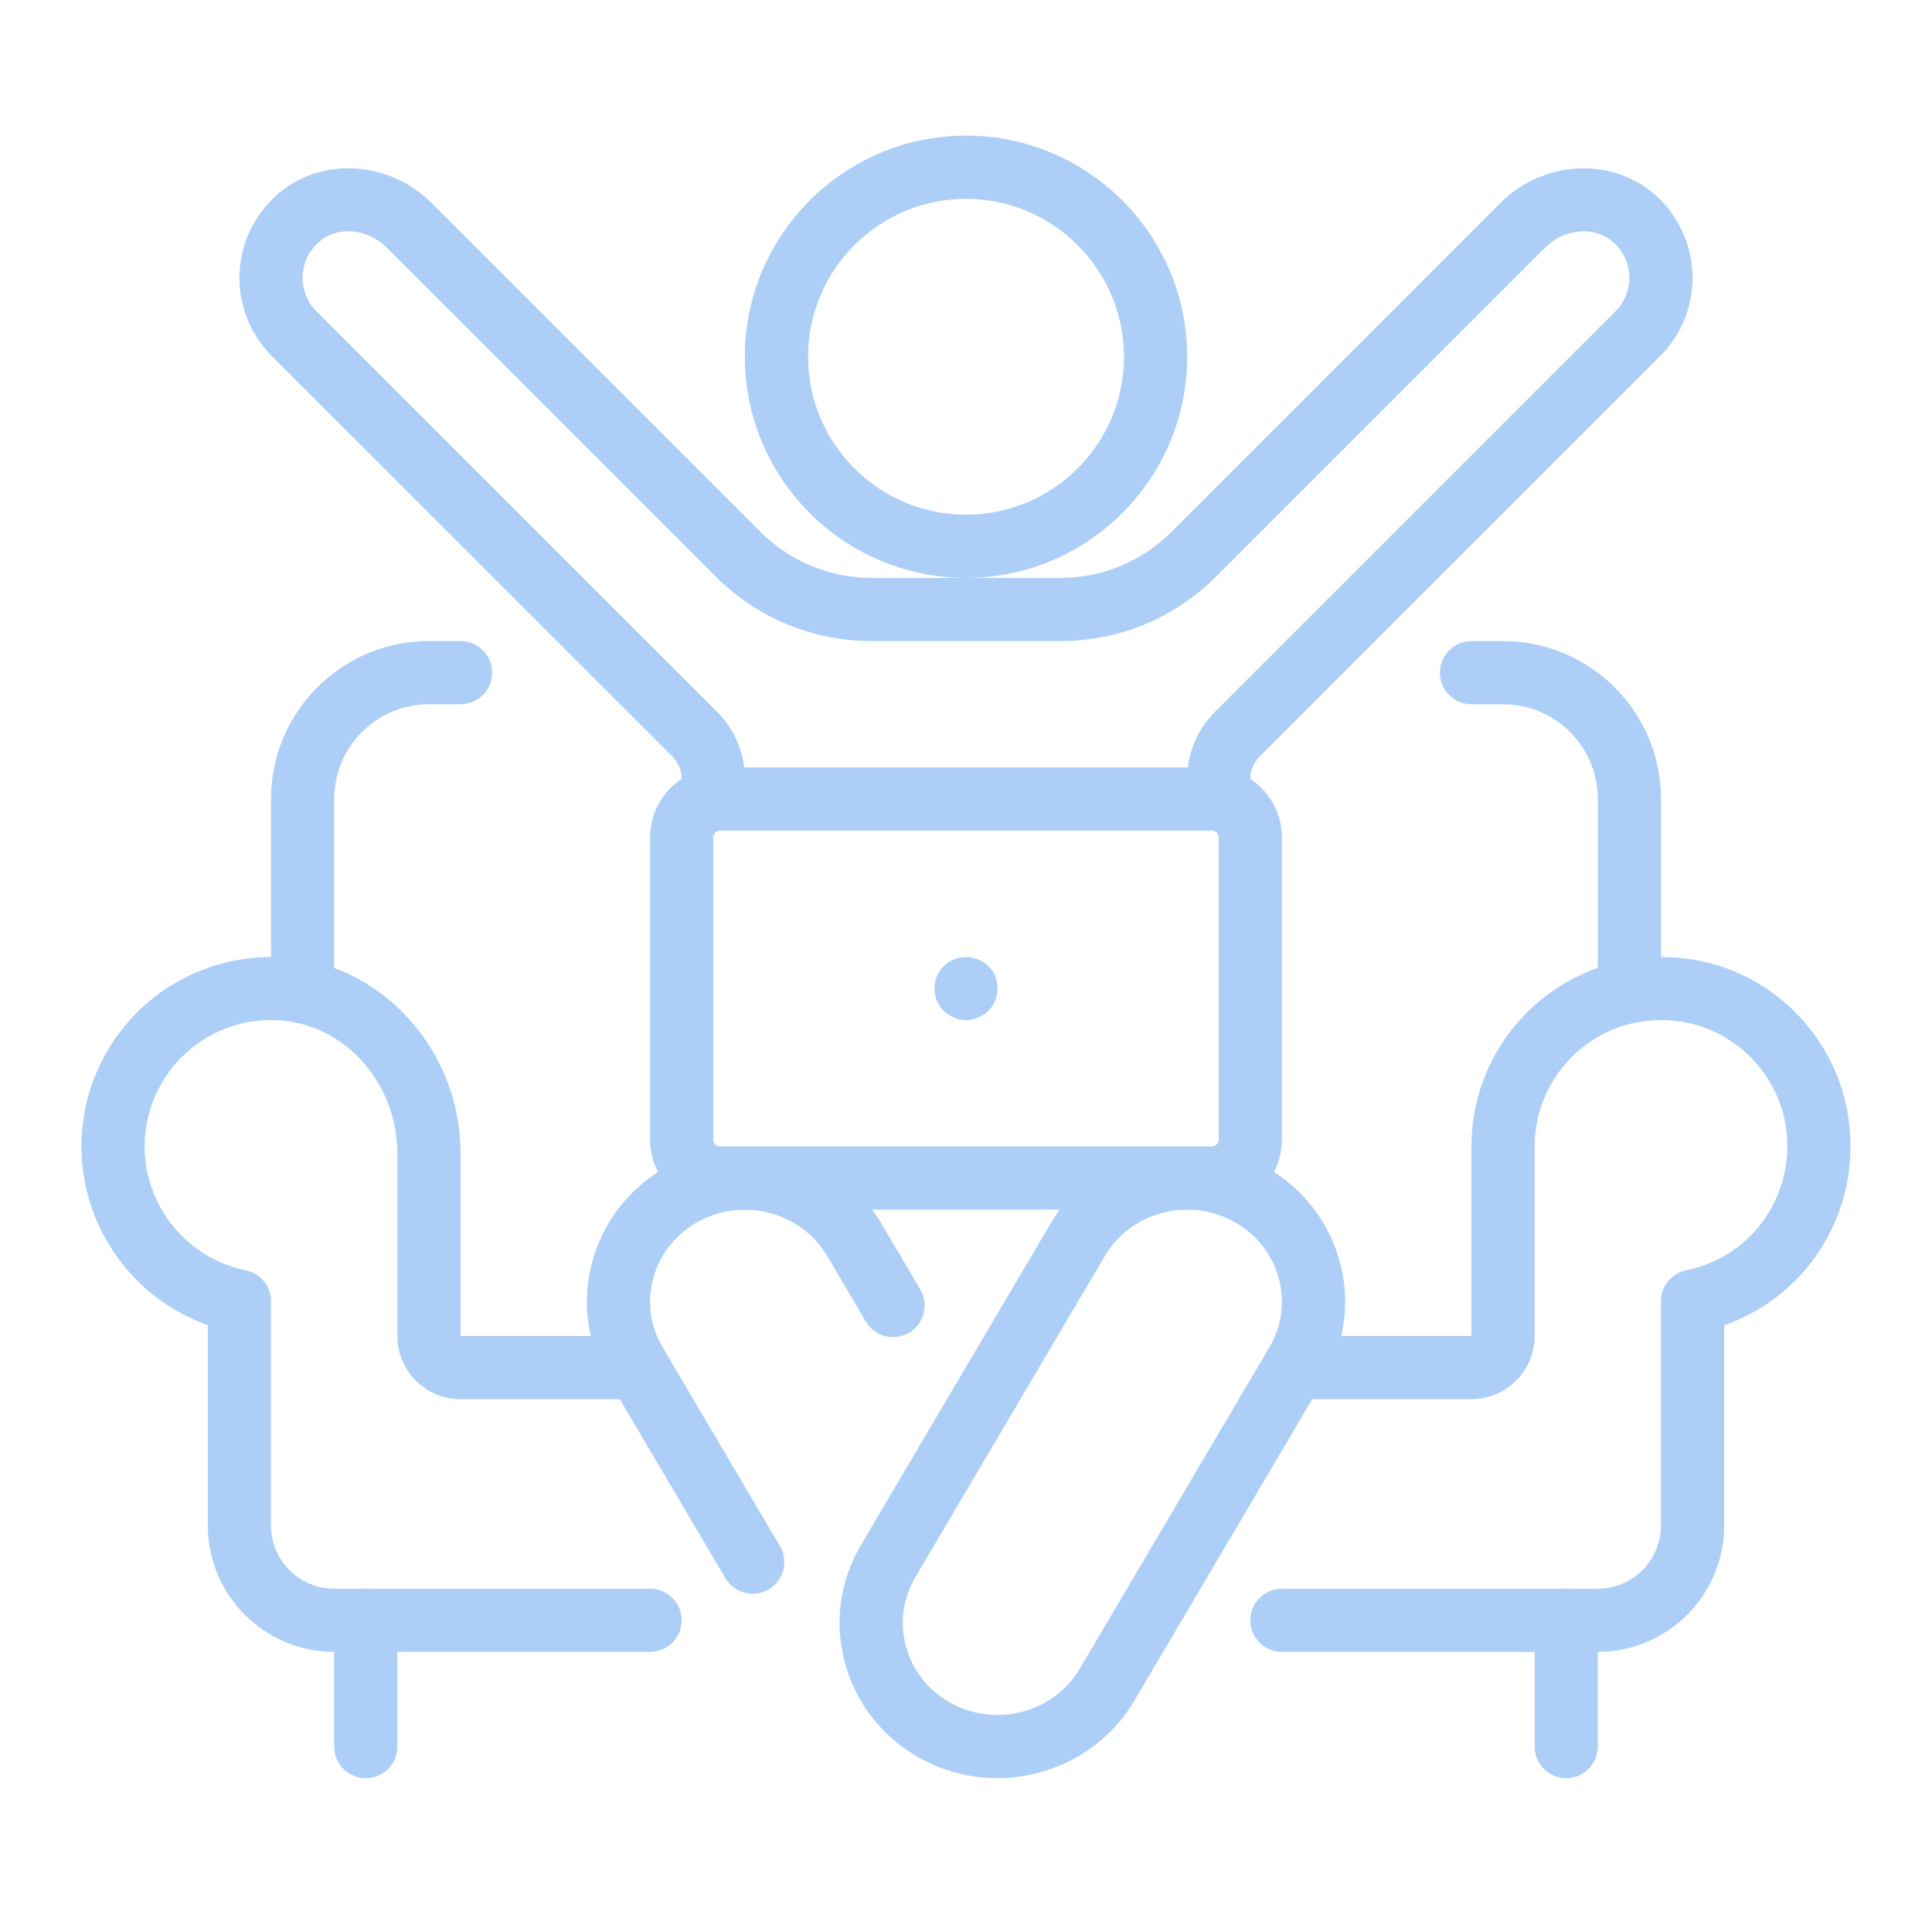
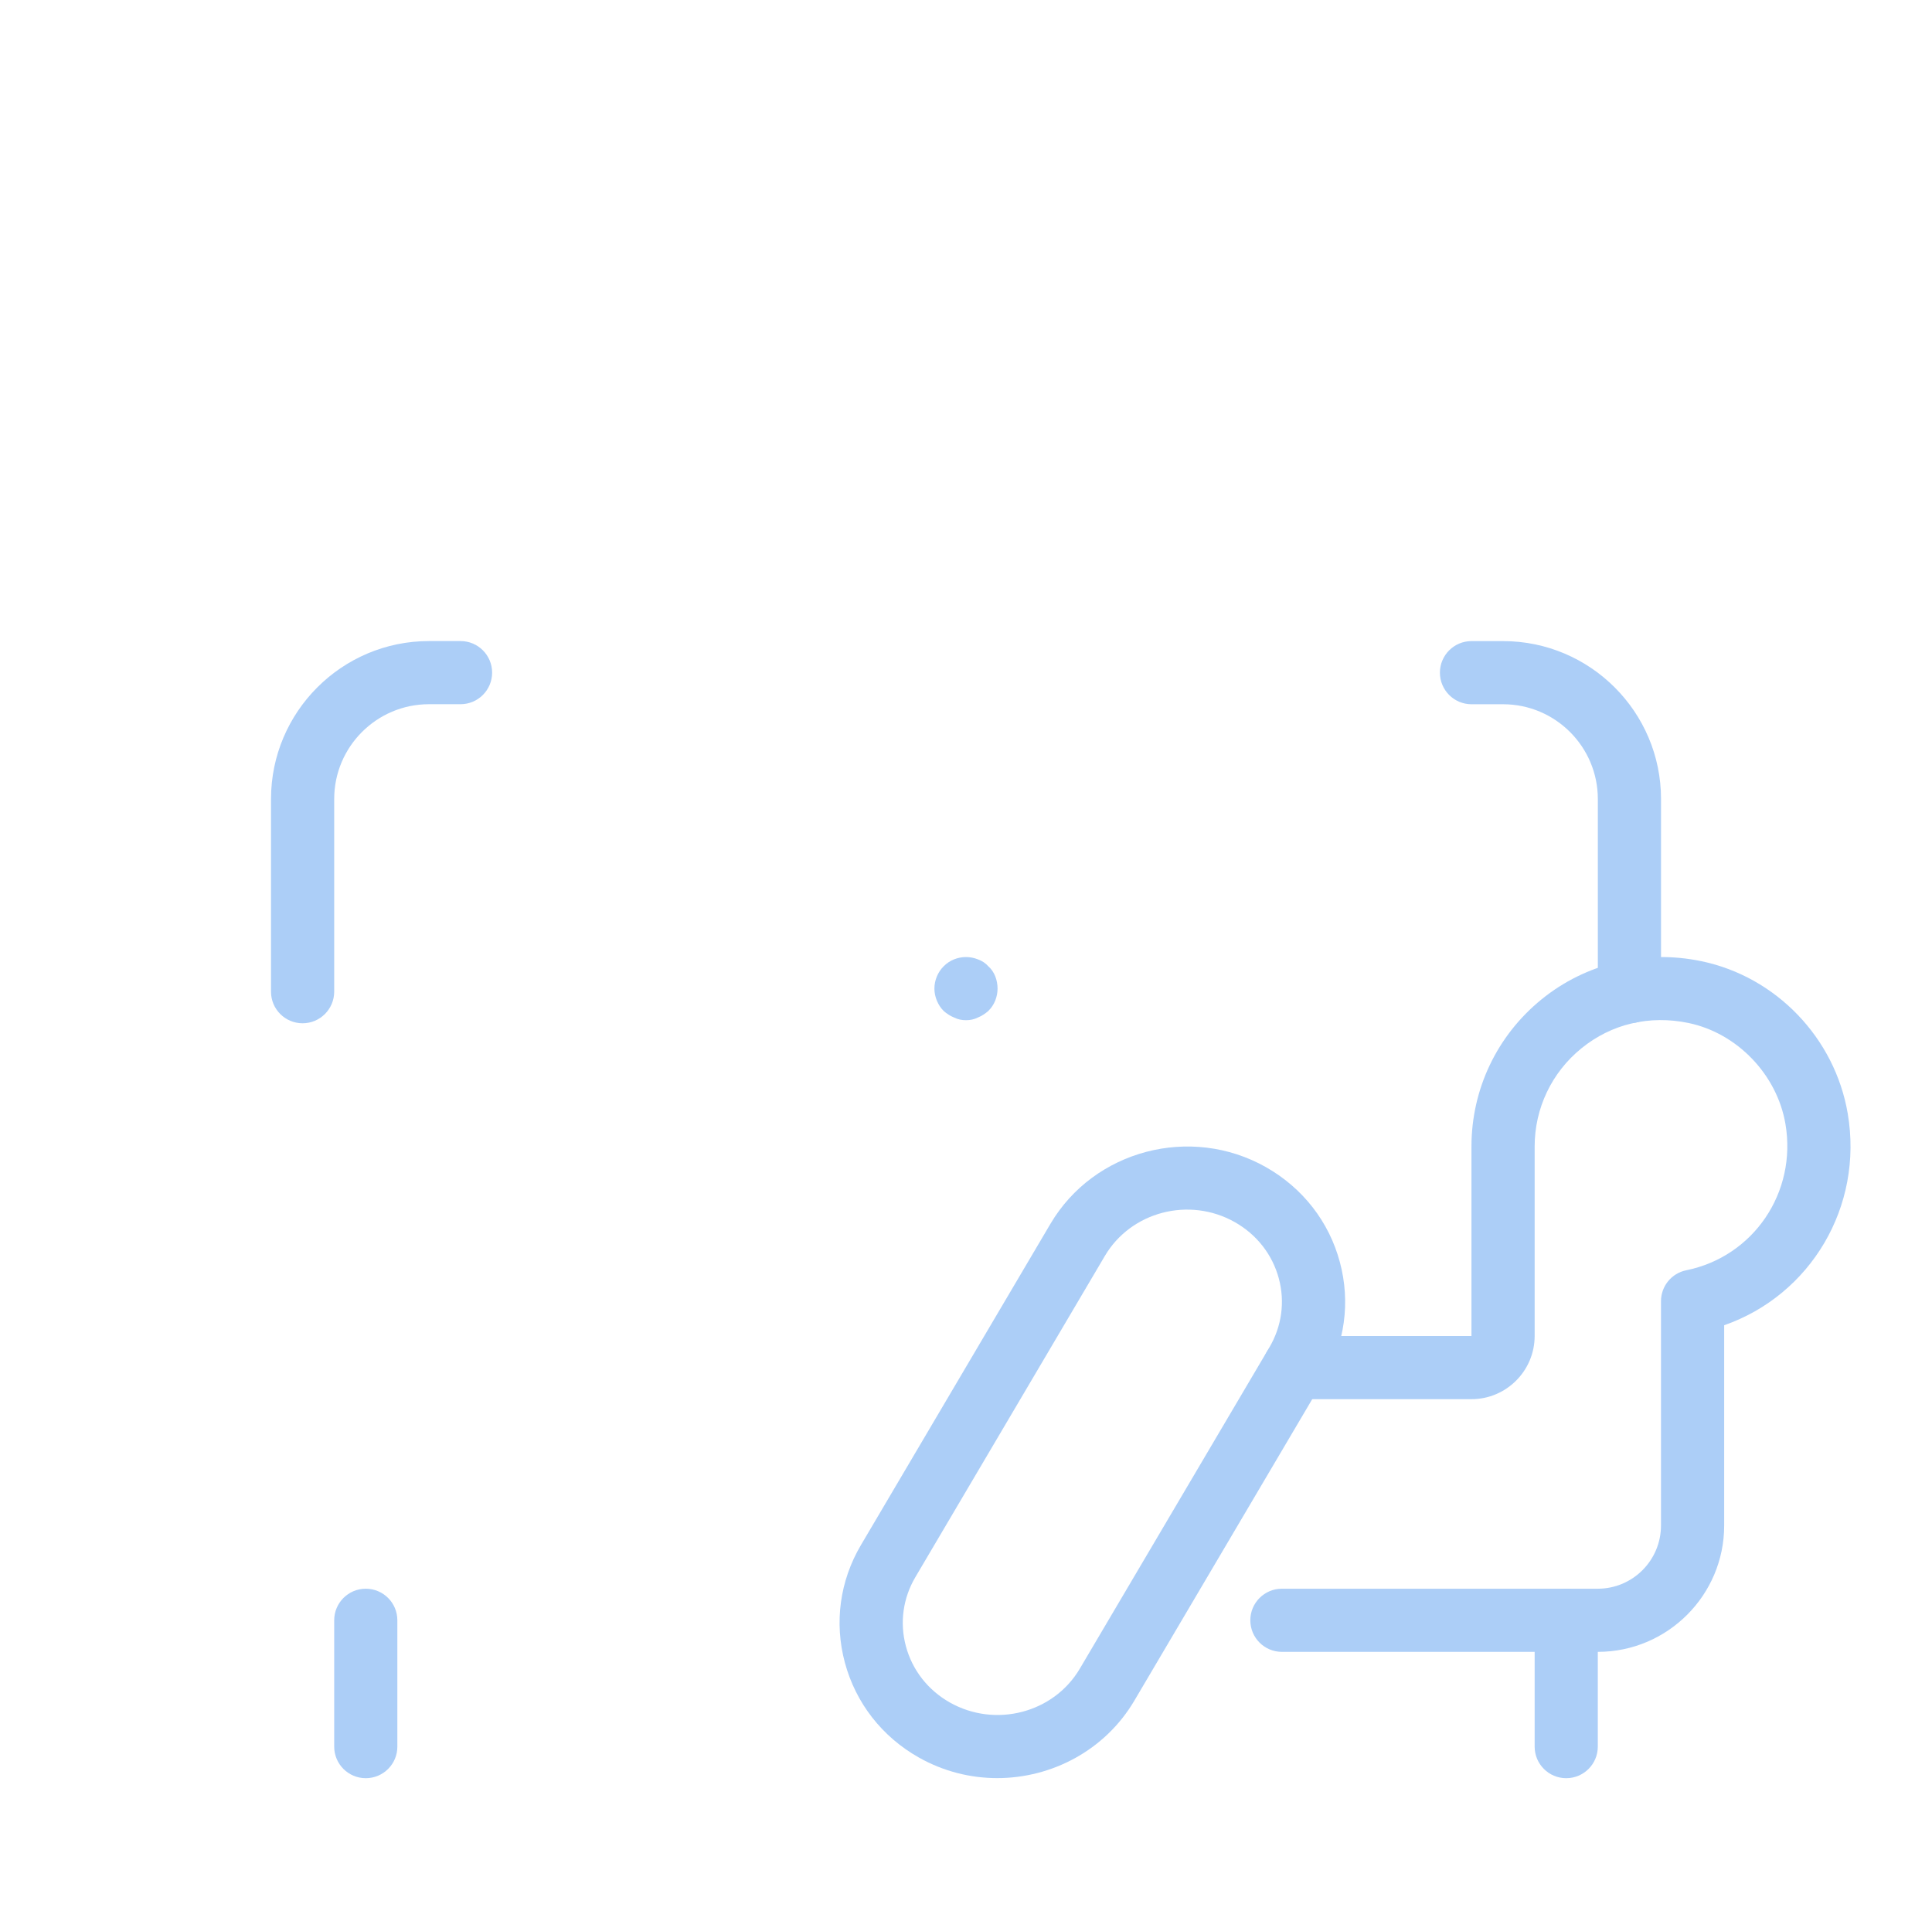
<svg xmlns="http://www.w3.org/2000/svg" version="1.1" x="0px" y="0px" viewBox="0 0 50.173 49.707" style="enable-background:new 0 0 50.173 49.707;" xml:space="preserve" fill="#accef7">
  <g id="beratung3">
    <g>
-       <path d="M25.087,15.009c-3.167,0-5.743-2.576-5.743-5.743s2.576-5.743,5.743-5.743s5.743,2.576,5.743,5.743    S28.253,15.009,25.087,15.009z M25.087,5.164c-2.262,0-4.102,1.84-4.102,4.102s1.84,4.102,4.102,4.102s4.102-1.84,4.102-4.102    S27.348,5.164,25.087,5.164z" />
      <path d="M25.897,46.182c-0.693,0-1.394-0.173-2.035-0.535c0,0,0,0,0,0c-0.958-0.541-1.64-1.417-1.922-2.468    c-0.278-1.038-0.13-2.121,0.418-3.05l4.922-8.344c1.131-1.916,3.641-2.576,5.593-1.473c0.958,0.542,1.642,1.419,1.923,2.47    c0.278,1.038,0.129,2.12-0.418,3.049l-4.922,8.343C28.695,45.461,27.314,46.182,25.897,46.182z M24.669,44.219    c1.181,0.665,2.694,0.272,3.373-0.879l4.922-8.343c0.322-0.546,0.41-1.182,0.247-1.79c-0.167-0.622-0.573-1.143-1.145-1.466    c-1.181-0.667-2.694-0.273-3.373,0.878l-4.922,8.344c-0.322,0.546-0.409,1.182-0.246,1.791    C23.691,43.375,24.097,43.896,24.669,44.219L24.669,44.219z" />
      <path d="M9.499,46.184c-0.453,0-0.82-0.367-0.82-0.82v-3.281c0-0.453,0.367-0.82,0.82-0.82s0.82,0.367,0.82,0.82v3.281    C10.32,45.817,9.952,46.184,9.499,46.184z" />
      <path d="M40.674,46.184c-0.453,0-0.82-0.367-0.82-0.82v-3.281c0-0.453,0.367-0.82,0.82-0.82s0.82,0.367,0.82,0.82v3.281    C41.494,45.817,41.127,46.184,40.674,46.184z" />
      <path d="M25.086,26.497c-0.11,0-0.21-0.02-0.31-0.07c-0.1-0.04-0.19-0.1-0.27-0.17c-0.15-0.15-0.24-0.37-0.24-0.58    c0-0.22,0.09-0.43,0.24-0.58c0.08-0.08,0.17-0.14,0.27-0.18c0.2-0.08,0.42-0.08,0.62,0c0.11,0.04,0.2,0.1,0.27,0.18    c0.08,0.07,0.14,0.16,0.18,0.26c0.04,0.1,0.06,0.21,0.06,0.32c0,0.1-0.02,0.21-0.06,0.31c-0.04,0.1-0.1,0.19-0.18,0.27    c-0.08,0.07-0.17,0.13-0.27,0.17C25.296,26.477,25.196,26.497,25.086,26.497z" />
-       <path d="M19.548,41.394c-0.281,0-0.555-0.145-0.708-0.403l-3.044-5.159c-0.548-0.929-0.696-2.012-0.418-3.049    c0.281-1.051,0.964-1.928,1.922-2.47c1.954-1.103,4.463-0.443,5.593,1.473l1.005,1.705c0.23,0.391,0.101,0.894-0.29,1.124    c-0.391,0.229-0.894,0.099-1.123-0.29l-1.005-1.705c-0.68-1.151-2.192-1.543-3.373-0.878c-0.571,0.323-0.978,0.844-1.144,1.465    c-0.163,0.609-0.076,1.245,0.247,1.791l3.044,5.159c0.23,0.391,0.101,0.894-0.29,1.124C19.833,41.358,19.689,41.394,19.548,41.394    z" />
-       <path d="M31.47,31.417H18.703c-1.004,0-1.82-0.817-1.82-1.821v-7.845c0-1.004,0.816-1.82,1.82-1.82H31.47    c1.004,0,1.82,0.816,1.82,1.82v7.845C33.29,30.6,32.474,31.417,31.47,31.417z M18.703,21.572c-0.099,0-0.18,0.081-0.18,0.18v7.845    c0,0.099,0.081,0.18,0.18,0.18H31.47c0.099,0,0.18-0.081,0.18-0.18v-7.845c0-0.099-0.081-0.18-0.18-0.18H18.703z" />
      <path d="M7.858,26.577c-0.453,0-0.82-0.367-0.82-0.82v-5.005c0-2.262,1.84-4.102,4.102-4.102h0.82c0.453,0,0.82,0.367,0.82,0.82    s-0.367,0.82-0.82,0.82h-0.82c-1.357,0-2.461,1.104-2.461,2.461v5.005C8.678,26.21,8.311,26.577,7.858,26.577z" />
      <path d="M42.315,26.577c-0.453,0-0.82-0.367-0.82-0.82v-5.005c0-1.357-1.104-2.461-2.461-2.461h-0.82    c-0.453,0-0.82-0.367-0.82-0.82s0.367-0.82,0.82-0.82h0.82c2.262,0,4.102,1.84,4.102,4.102v5.005    C43.135,26.21,42.768,26.577,42.315,26.577z" />
      <path d="M41.494,42.903H33.29c-0.453,0-0.82-0.367-0.82-0.82s0.367-0.82,0.82-0.82h8.204c0.905,0,1.641-0.736,1.641-1.642v-5.825    c0-0.39,0.274-0.727,0.657-0.804c1.747-0.355,2.878-2.024,2.575-3.8c-0.218-1.281-1.253-2.359-2.516-2.622    c-1.013-0.211-2.002,0.022-2.784,0.659c-0.771,0.627-1.213,1.556-1.213,2.548v4.922c0,0.904-0.736,1.641-1.641,1.641h-4.604    c-0.453,0-0.82-0.367-0.82-0.82s0.367-0.82,0.82-0.82h4.604v-4.922c0-1.488,0.663-2.881,1.819-3.821    c1.156-0.94,2.672-1.301,4.154-0.992c1.938,0.404,3.464,1.993,3.798,3.953c0.414,2.425-0.968,4.719-3.208,5.502v5.202    C44.776,41.43,43.304,42.903,41.494,42.903z" />
-       <path d="M16.882,42.903H8.679c-1.81,0-3.282-1.473-3.282-3.282v-5.203c-1.936-0.685-3.281-2.54-3.281-4.641    c0-1.384,0.587-2.711,1.612-3.643c1.024-0.931,2.409-1.385,3.792-1.256c2.49,0.237,4.441,2.467,4.441,5.076v4.746h4.604    c0.453,0,0.82,0.367,0.82,0.82s-0.367,0.82-0.82,0.82H11.96c-0.905,0-1.641-0.736-1.641-1.641v-4.746    c0-1.772-1.298-3.284-2.956-3.442c-0.937-0.092-1.839,0.207-2.532,0.837c-0.683,0.621-1.075,1.506-1.075,2.429    c0,1.554,1.104,2.907,2.624,3.215c0.382,0.077,0.657,0.413,0.657,0.804v5.825c0,0.905,0.736,1.642,1.641,1.642h8.204    c0.453,0,0.82,0.367,0.82,0.82S17.336,42.903,16.882,42.903z" />
-       <path d="M31.65,21.572c-0.453,0-0.82-0.367-0.82-0.82V20.23c0-0.657,0.256-1.275,0.721-1.74L41.954,8.086    c0.245-0.245,0.376-0.585,0.359-0.932c-0.018-0.352-0.179-0.669-0.456-0.896c-0.48-0.393-1.239-0.317-1.727,0.17l-8.54,8.54    c-1.084,1.085-2.526,1.682-4.061,1.682h-4.888c-1.534,0-2.977-0.597-4.061-1.682l-8.54-8.54C9.553,5.94,8.795,5.864,8.315,6.258    C8.039,6.484,7.877,6.802,7.86,7.153C7.842,7.501,7.973,7.841,8.218,8.086L18.623,18.49c0.465,0.465,0.721,1.083,0.721,1.74v0.521    c0,0.453-0.367,0.82-0.82,0.82s-0.82-0.367-0.82-0.82V20.23c0-0.216-0.087-0.427-0.24-0.58L7.058,9.246    C6.486,8.674,6.18,7.881,6.221,7.072c0.041-0.809,0.425-1.568,1.055-2.083c1.125-0.921,2.85-0.797,3.926,0.279l8.54,8.54    c0.774,0.775,1.805,1.202,2.9,1.202h4.888c1.096,0,2.126-0.427,2.9-1.202l8.54-8.54c1.077-1.076,2.801-1.199,3.926-0.28    c0.63,0.516,1.015,1.275,1.055,2.084c0.041,0.809-0.265,1.602-0.837,2.174L32.71,19.65c-0.153,0.153-0.24,0.364-0.24,0.58v0.521    C32.47,21.205,32.103,21.572,31.65,21.572z" />
    </g>
  </g>
  <g id="Layer_1">
</g>
</svg>